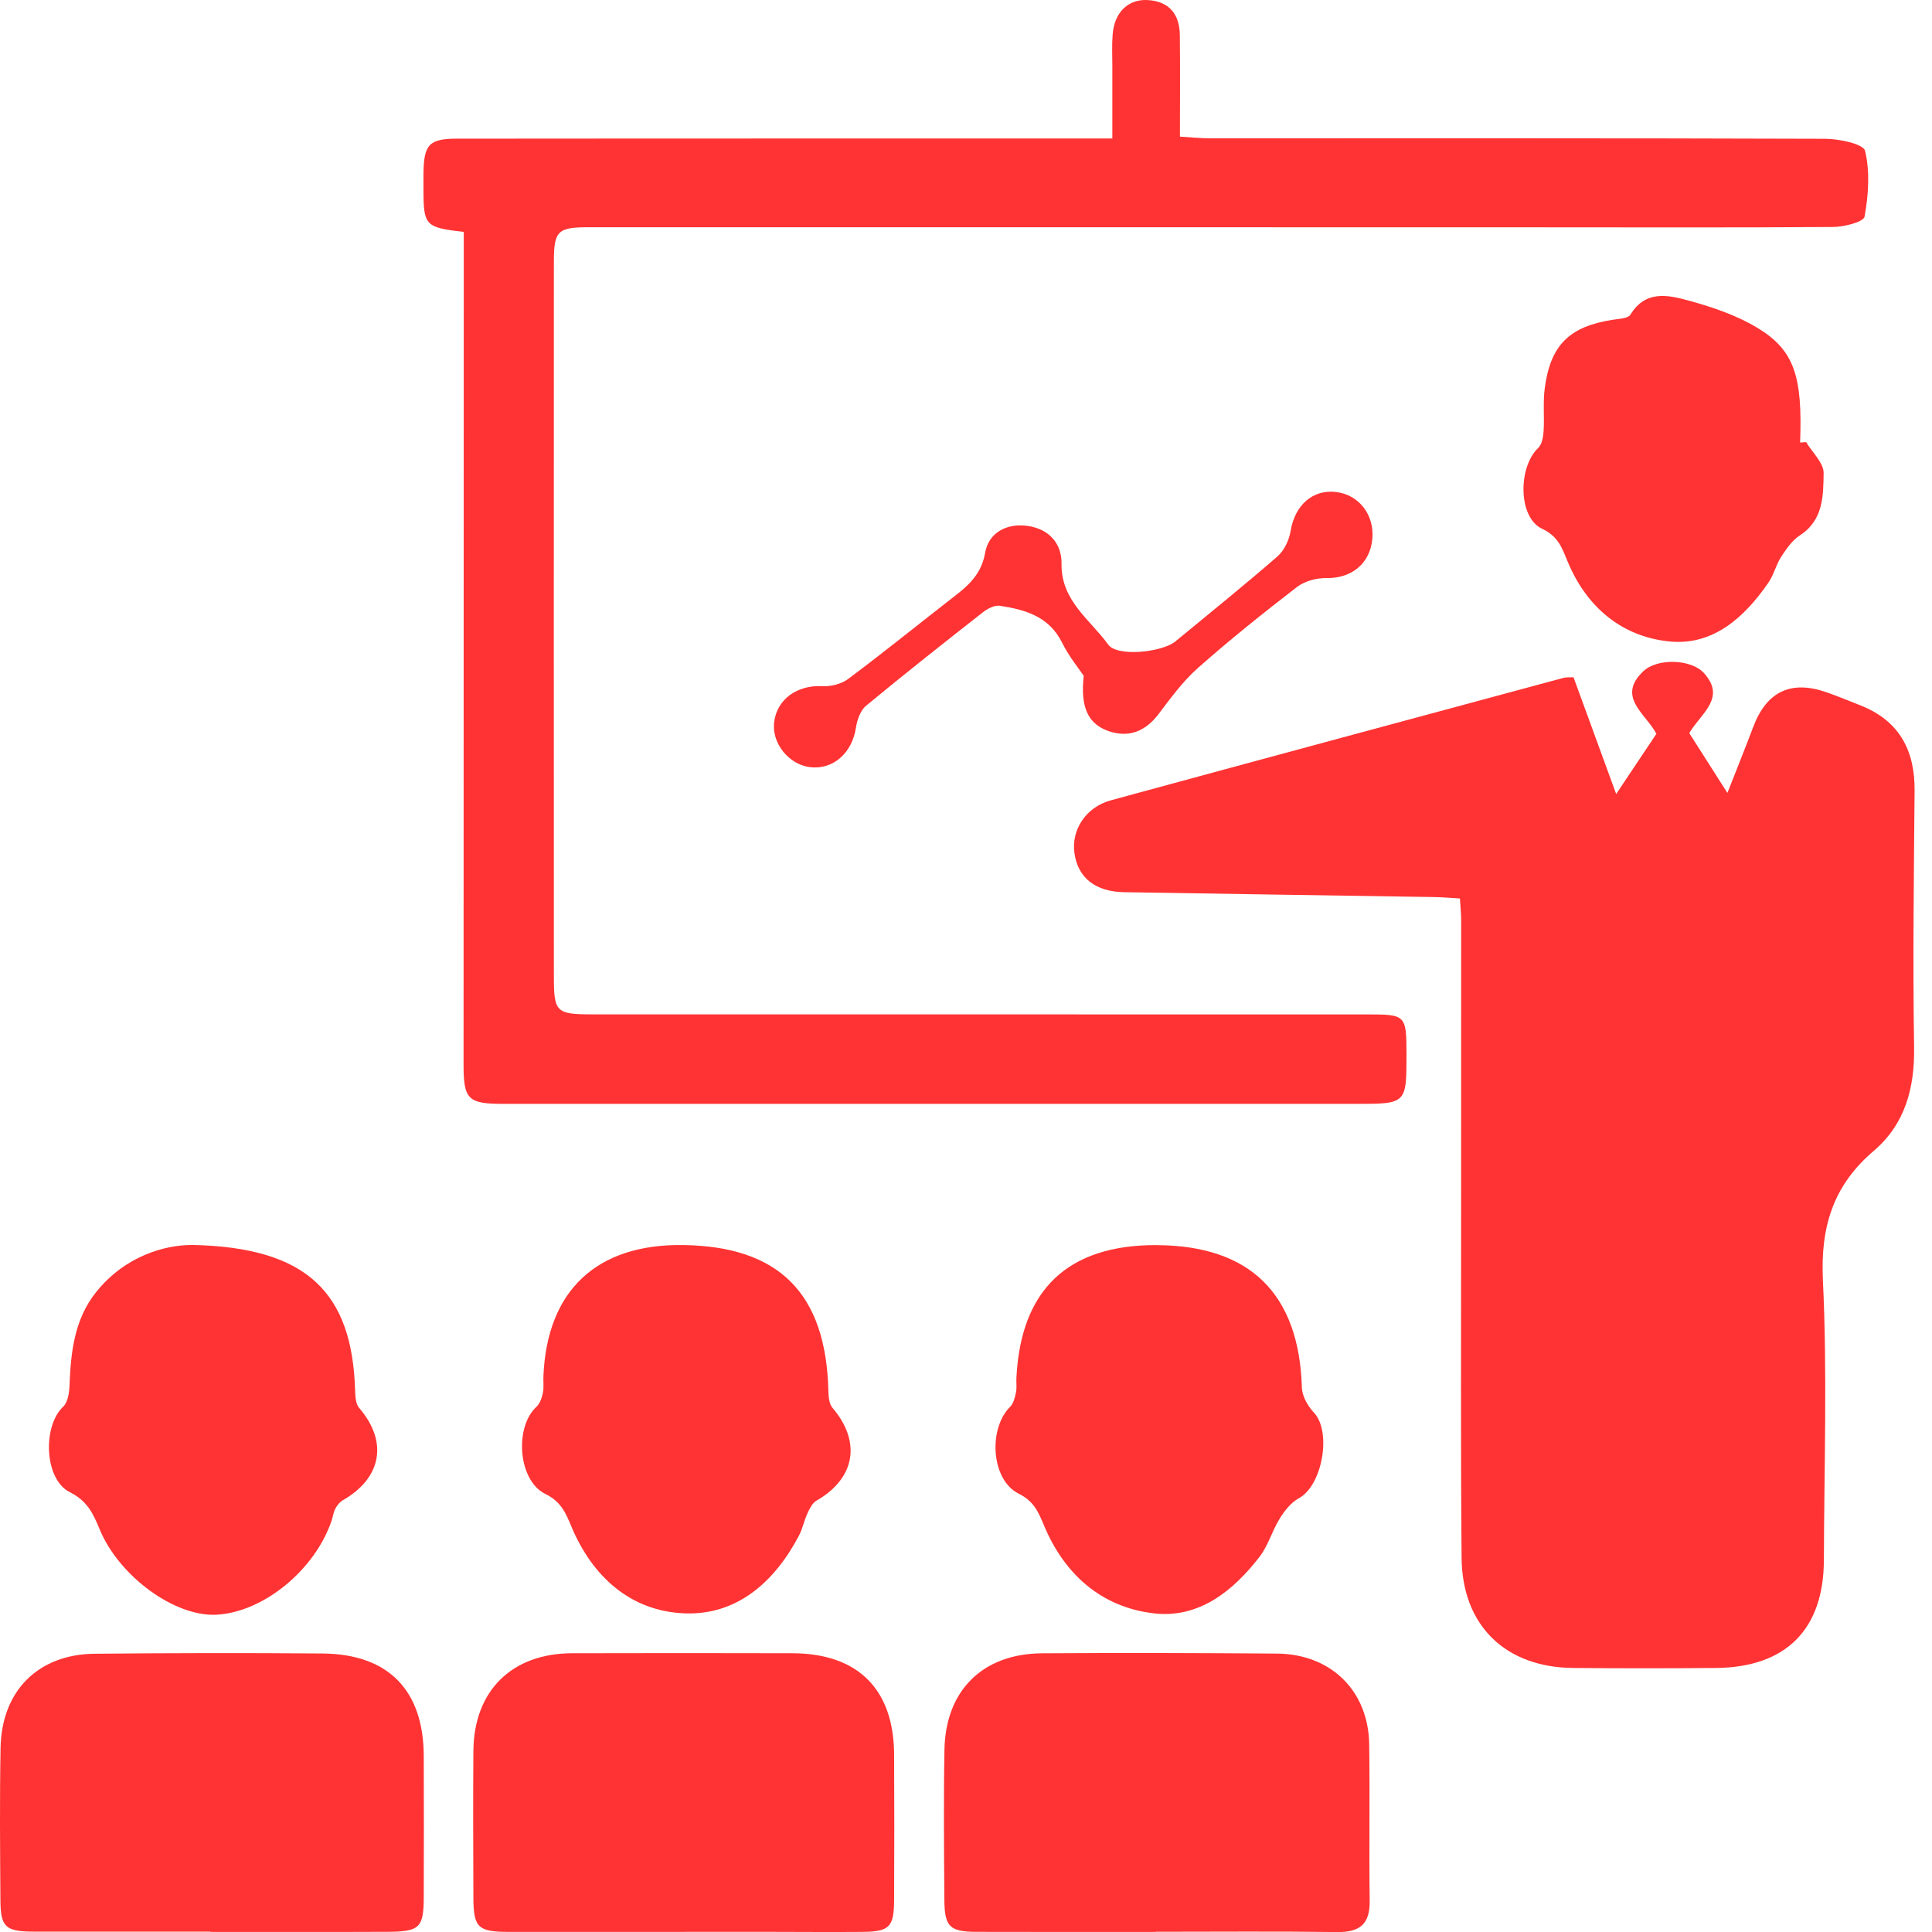
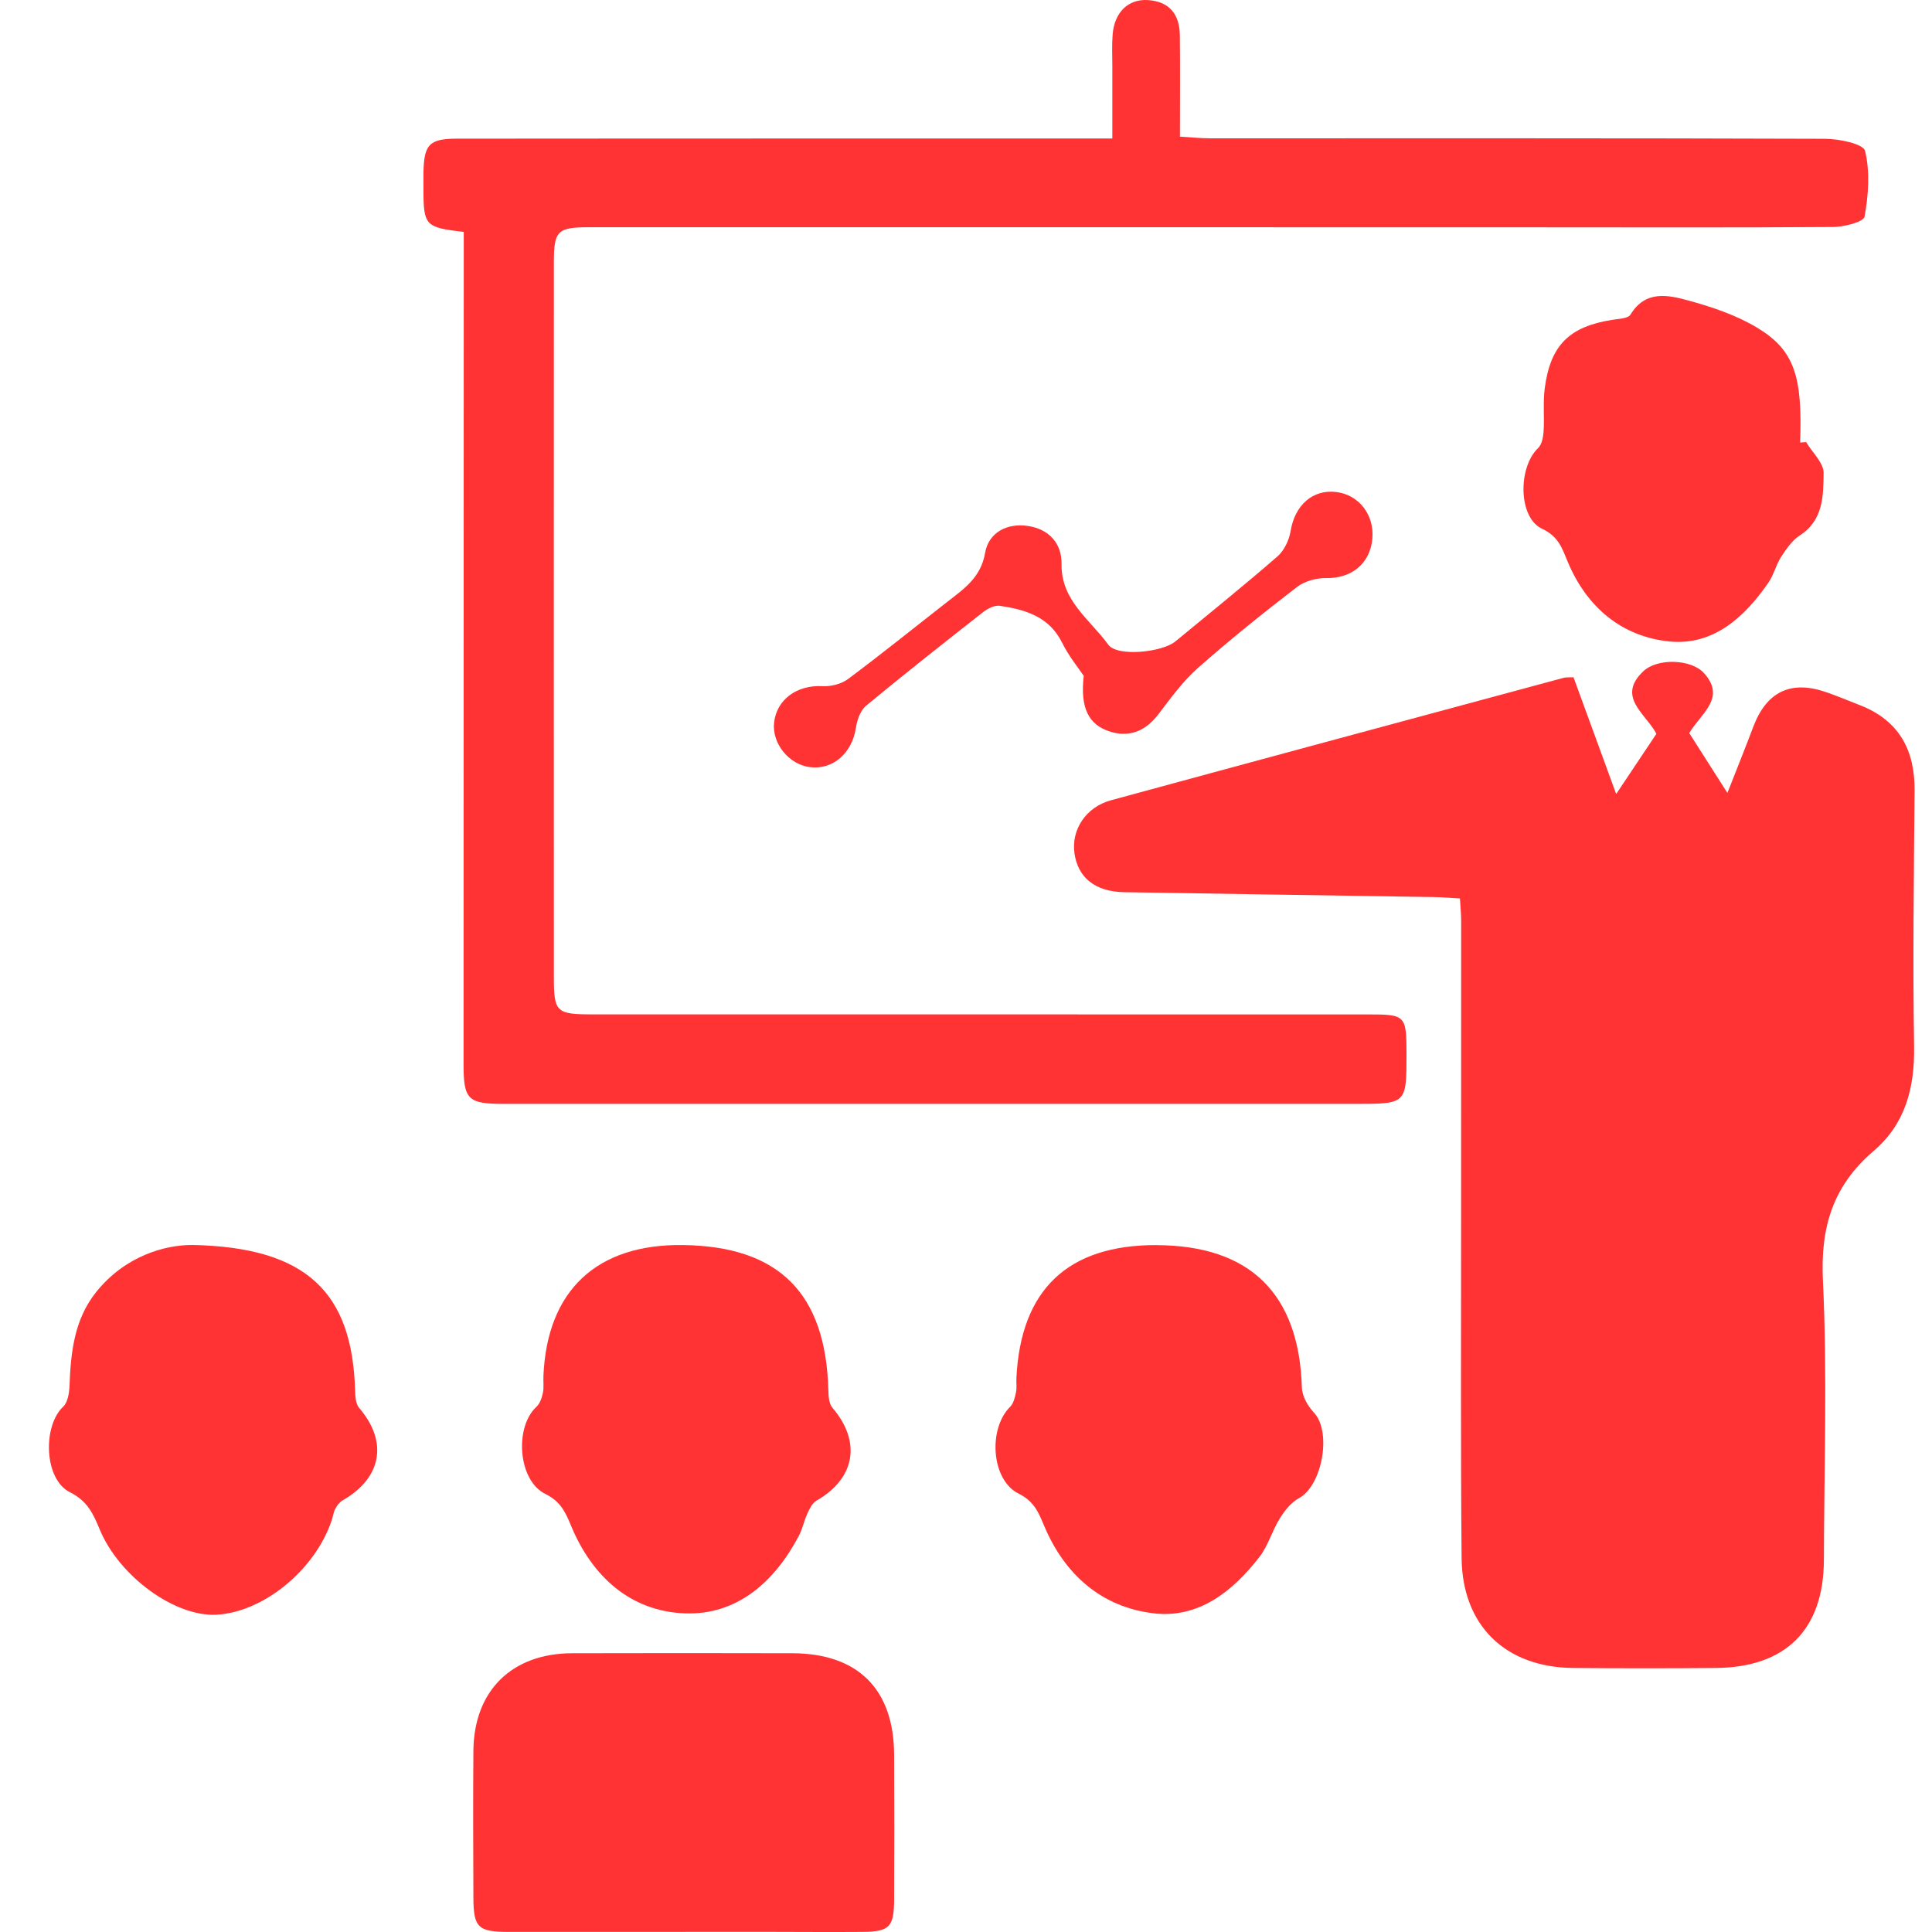
<svg xmlns="http://www.w3.org/2000/svg" width="98" height="98" viewBox="0 0 98 98" fill="none">
  <path d="M79.818 34.36C80.511 36.253 81.174 38.078 81.98 40.277C82.786 39.072 83.397 38.156 84.021 37.221C83.476 36.192 81.985 35.355 83.353 34.052C84.065 33.373 85.785 33.425 86.433 34.142C87.576 35.406 86.286 36.175 85.687 37.186C86.247 38.063 86.834 38.984 87.622 40.221C88.126 38.935 88.541 37.914 88.929 36.88C89.609 35.07 90.853 34.483 92.663 35.12C93.24 35.323 93.808 35.558 94.378 35.783C96.345 36.564 97.136 38.063 97.117 40.115C97.08 44.443 97.023 48.77 97.092 53.095C97.126 55.184 96.64 57.018 95.043 58.379C92.985 60.135 92.339 62.227 92.466 64.93C92.692 69.654 92.53 74.398 92.516 79.134C92.506 82.656 90.587 84.576 87.04 84.607C84.626 84.629 82.208 84.629 79.794 84.607C76.365 84.576 74.171 82.46 74.139 79.026C74.087 73.31 74.117 67.595 74.114 61.881C74.114 56.819 74.119 51.758 74.117 46.696C74.117 46.372 74.082 46.049 74.055 45.574C73.601 45.55 73.171 45.51 72.739 45.503C67.499 45.42 62.26 45.344 57.02 45.256C55.553 45.231 54.672 44.519 54.5 43.27C54.337 42.089 55.079 40.941 56.349 40.595C64.004 38.509 71.665 36.447 79.325 34.38C79.438 34.35 79.56 34.365 79.816 34.353L79.818 34.36Z" fill="#FF3333" />
  <path d="M23.524 11.762C21.578 11.544 21.483 11.438 21.48 9.636C21.48 9.349 21.478 9.065 21.48 8.779C21.502 7.324 21.772 7.035 23.19 7.033C29.576 7.025 35.963 7.028 42.348 7.025C46.968 7.025 51.591 7.025 56.423 7.025C56.423 5.754 56.423 4.552 56.423 3.347C56.423 2.816 56.396 2.284 56.438 1.755C56.524 0.629 57.226 -0.062 58.233 0.004C59.327 0.075 59.835 0.741 59.847 1.787C59.867 3.455 59.852 5.123 59.852 6.932C60.444 6.967 60.916 7.016 61.385 7.016C71.783 7.018 82.181 7.003 92.579 7.04C93.287 7.043 94.518 7.297 94.604 7.652C94.862 8.71 94.776 9.898 94.579 10.99C94.53 11.26 93.542 11.509 92.985 11.514C87.949 11.551 82.913 11.531 77.88 11.531C61.874 11.529 45.868 11.524 29.861 11.527C28.277 11.527 28.095 11.715 28.095 13.292C28.09 25.375 28.09 37.458 28.095 49.541C28.095 51.346 28.208 51.454 30.073 51.454C43.173 51.456 56.273 51.454 69.373 51.456C71.307 51.456 71.341 51.495 71.344 53.464C71.344 55.984 71.344 55.994 68.796 55.994C54.387 55.996 39.977 55.996 25.565 55.994C23.725 55.994 23.512 55.779 23.514 53.959C23.514 40.407 23.521 26.854 23.524 13.302C23.524 12.817 23.524 12.332 23.524 11.762Z" fill="#FF3333" />
-   <path d="M58.634 97.996C55.608 97.996 52.579 98.003 49.552 97.993C48.167 97.988 47.911 97.741 47.902 96.34C47.885 93.81 47.86 91.281 47.907 88.753C47.963 85.744 49.847 83.882 52.861 83.863C56.828 83.836 60.798 83.848 64.765 83.877C67.507 83.897 69.413 85.761 69.452 88.477C69.491 91.126 69.442 93.778 69.477 96.431C69.491 97.591 68.98 98.018 67.838 98.003C64.77 97.961 61.702 97.988 58.634 97.988C58.634 97.991 58.634 97.996 58.634 97.998V97.996Z" fill="#FF3333" />
-   <path d="M10.677 97.981C7.687 97.981 4.7 97.986 1.711 97.981C0.278 97.978 0.03 97.756 0.021 96.382C0.003 93.81 -0.019 91.237 0.028 88.668C0.08 85.766 1.932 83.912 4.813 83.885C8.66 83.848 12.509 83.841 16.358 83.873C19.699 83.9 21.483 85.734 21.495 89.069C21.505 91.437 21.5 93.805 21.495 96.171C21.495 97.787 21.308 97.983 19.64 97.991C16.651 98.005 13.664 97.996 10.674 97.996C10.674 97.991 10.674 97.988 10.674 97.983L10.677 97.981Z" fill="#FF3333" />
  <path d="M34.774 97.995C31.79 97.995 28.805 97.995 25.821 97.995C24.251 97.995 24.02 97.785 24.013 96.264C24.003 93.778 23.993 91.29 24.013 88.805C24.04 85.756 25.968 83.865 29.026 83.86C32.748 83.853 36.467 83.848 40.188 83.86C43.519 83.868 45.34 85.685 45.354 89.003C45.367 91.449 45.364 93.896 45.354 96.34C45.349 97.758 45.123 97.986 43.723 97.995C42.21 98.008 40.697 97.995 39.186 97.993C37.715 97.993 36.243 97.993 34.772 97.993C34.772 97.993 34.772 97.995 34.772 97.998L34.774 97.995Z" fill="#FF3333" />
  <path d="M9.746 63.15C15.567 63.265 17.864 65.562 18.012 70.519C18.021 70.825 18.039 71.209 18.218 71.417C19.692 73.129 19.372 74.971 17.375 76.109C17.218 76.2 17.09 76.374 17.005 76.538C16.911 76.714 16.892 76.927 16.825 77.121C15.978 79.643 13.352 81.786 10.969 81.906C8.869 82.011 6.046 79.971 5.054 77.572C4.727 76.781 4.437 76.139 3.543 75.691C2.231 75.034 2.158 72.338 3.204 71.354C3.44 71.131 3.511 70.656 3.526 70.291C3.59 68.599 3.764 66.941 4.867 65.552C6.346 63.696 8.385 63.145 9.748 63.152L9.746 63.15Z" fill="#FF3333" />
  <path d="M58.671 63.16C63.417 63.177 65.898 65.635 66.038 70.389C66.05 70.822 66.34 71.324 66.649 71.655C67.561 72.625 67.077 75.355 65.883 75.999C65.485 76.215 65.158 76.633 64.913 77.03C64.527 77.647 64.33 78.397 63.893 78.965C62.542 80.713 60.803 82.107 58.518 81.835C55.873 81.522 53.996 79.866 52.957 77.38C52.675 76.707 52.449 76.149 51.67 75.764C50.275 75.073 50.115 72.475 51.237 71.361C51.412 71.189 51.481 70.886 51.535 70.629C51.586 70.394 51.545 70.141 51.557 69.897C51.778 65.408 54.173 63.142 58.673 63.157L58.671 63.16Z" fill="#FF3333" />
  <path d="M34.657 63.155C39.513 63.223 41.888 65.601 42.018 70.511C42.026 70.815 42.045 71.199 42.225 71.408C43.701 73.136 43.387 74.99 41.412 76.122C41.203 76.242 41.065 76.531 40.955 76.771C40.785 77.138 40.709 77.552 40.52 77.907C39.294 80.234 37.395 81.928 34.755 81.838C31.989 81.742 30.031 79.971 28.962 77.383C28.68 76.7 28.434 76.159 27.66 75.779C26.273 75.096 26.088 72.394 27.209 71.361C27.388 71.197 27.486 70.903 27.538 70.653C27.597 70.379 27.552 70.085 27.565 69.801C27.747 65.457 30.272 63.091 34.654 63.155H34.657Z" fill="#FF3333" />
  <path d="M91.612 22.422C91.926 22.948 92.511 23.48 92.503 24.004C92.486 25.142 92.494 26.382 91.302 27.153C90.909 27.408 90.612 27.841 90.349 28.245C90.086 28.652 89.976 29.159 89.701 29.555C88.49 31.316 86.893 32.761 84.682 32.538C82.272 32.296 80.494 30.809 79.531 28.517C79.241 27.829 79.072 27.219 78.219 26.82C76.998 26.247 77.001 23.695 78.02 22.728C78.212 22.547 78.278 22.174 78.298 21.885C78.344 21.156 78.261 20.414 78.357 19.691C78.647 17.494 79.614 16.559 81.811 16.219C82.123 16.17 82.587 16.155 82.705 15.959C83.466 14.705 84.618 14.962 85.655 15.246C86.861 15.577 88.094 15.993 89.153 16.635C91.027 17.771 91.435 19.108 91.31 22.449C91.41 22.441 91.511 22.434 91.612 22.424V22.422Z" fill="#FF3333" />
  <path d="M54.971 34.279C54.745 33.941 54.224 33.307 53.871 32.594C53.21 31.267 52.004 30.924 50.714 30.728C50.449 30.689 50.095 30.873 49.862 31.054C47.87 32.617 45.88 34.186 43.929 35.8C43.642 36.038 43.475 36.523 43.416 36.917C43.222 38.195 42.257 39.06 41.085 38.913C40.016 38.781 39.152 37.71 39.265 36.662C39.392 35.474 40.436 34.735 41.719 34.806C42.149 34.83 42.677 34.696 43.016 34.444C44.718 33.175 46.371 31.84 48.047 30.532C48.899 29.866 49.754 29.298 49.97 28.042C50.144 27.026 51.061 26.521 52.132 26.678C53.203 26.832 53.863 27.559 53.846 28.603C53.817 30.476 55.298 31.429 56.217 32.7C56.673 33.332 58.958 33.084 59.619 32.538C61.351 31.108 63.102 29.7 64.797 28.226C65.141 27.927 65.391 27.395 65.465 26.938C65.679 25.63 66.585 24.805 67.794 24.959C68.939 25.106 69.717 26.117 69.612 27.324C69.501 28.593 68.55 29.345 67.281 29.323C66.782 29.313 66.18 29.475 65.792 29.773C64.077 31.093 62.385 32.45 60.764 33.883C60 34.559 59.381 35.413 58.757 36.234C58.106 37.088 57.278 37.424 56.285 37.103C55.212 36.753 54.789 35.91 54.971 34.284V34.279Z" fill="#FF3333" />
</svg>